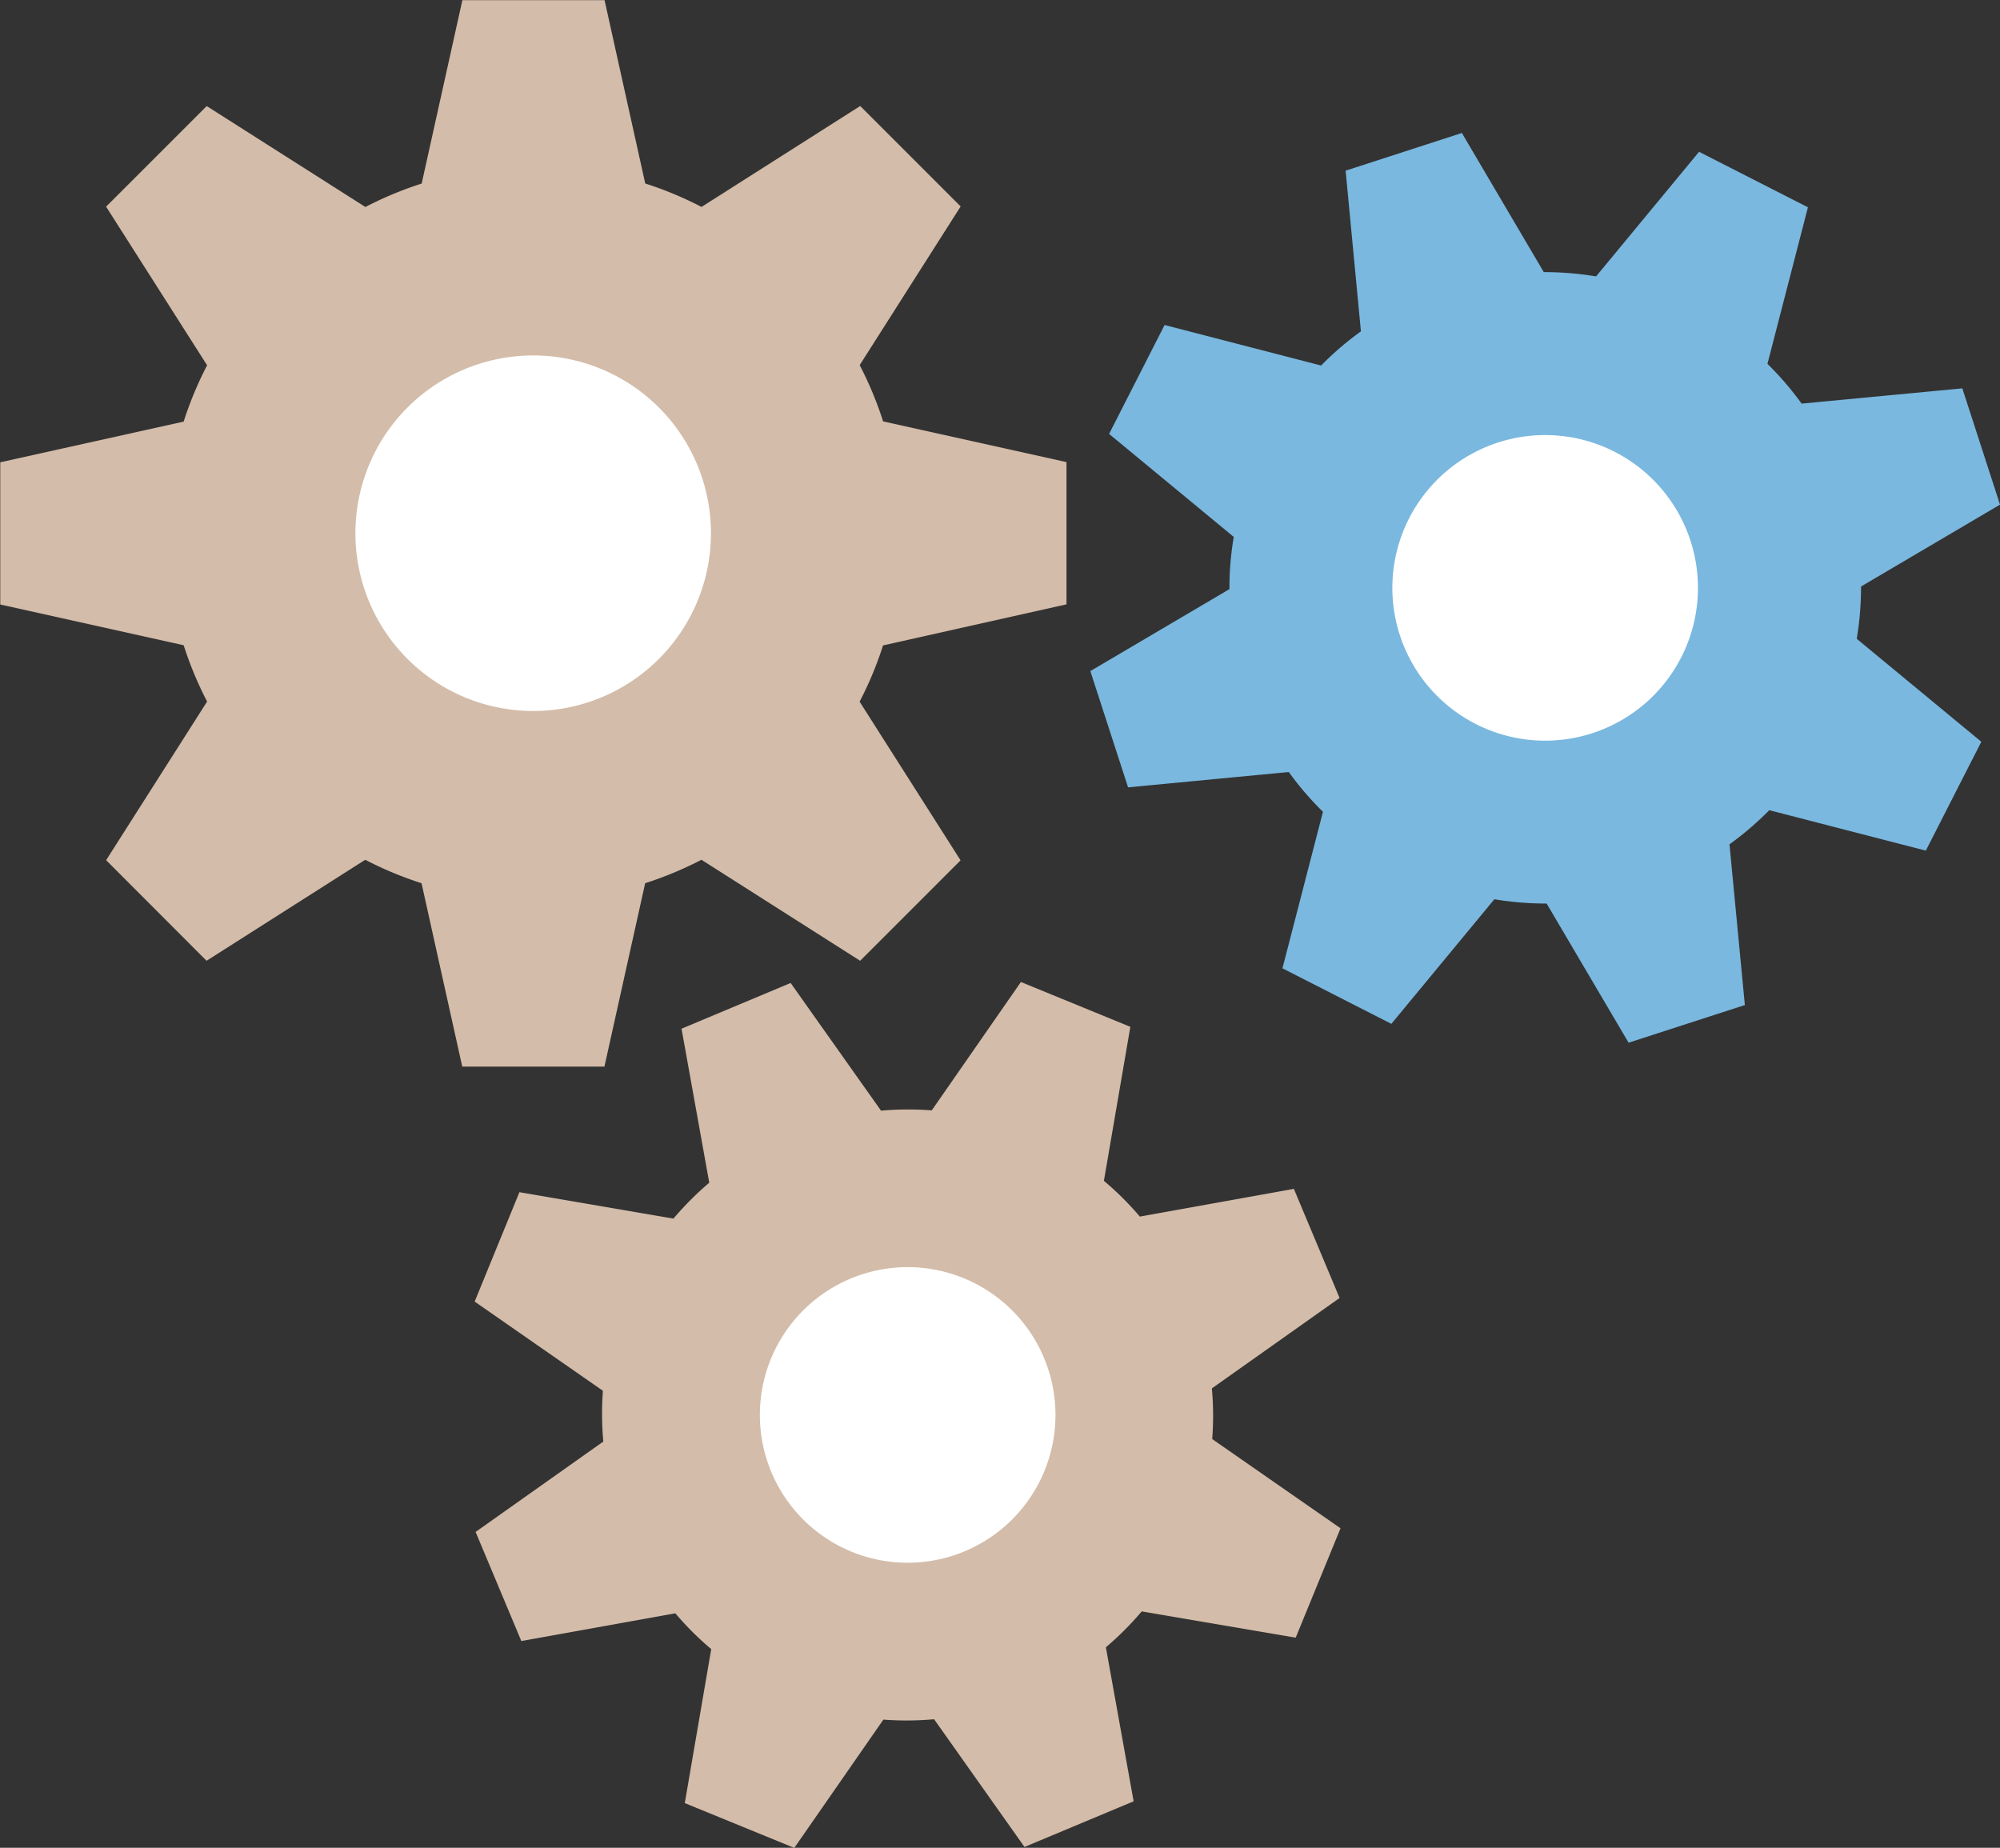
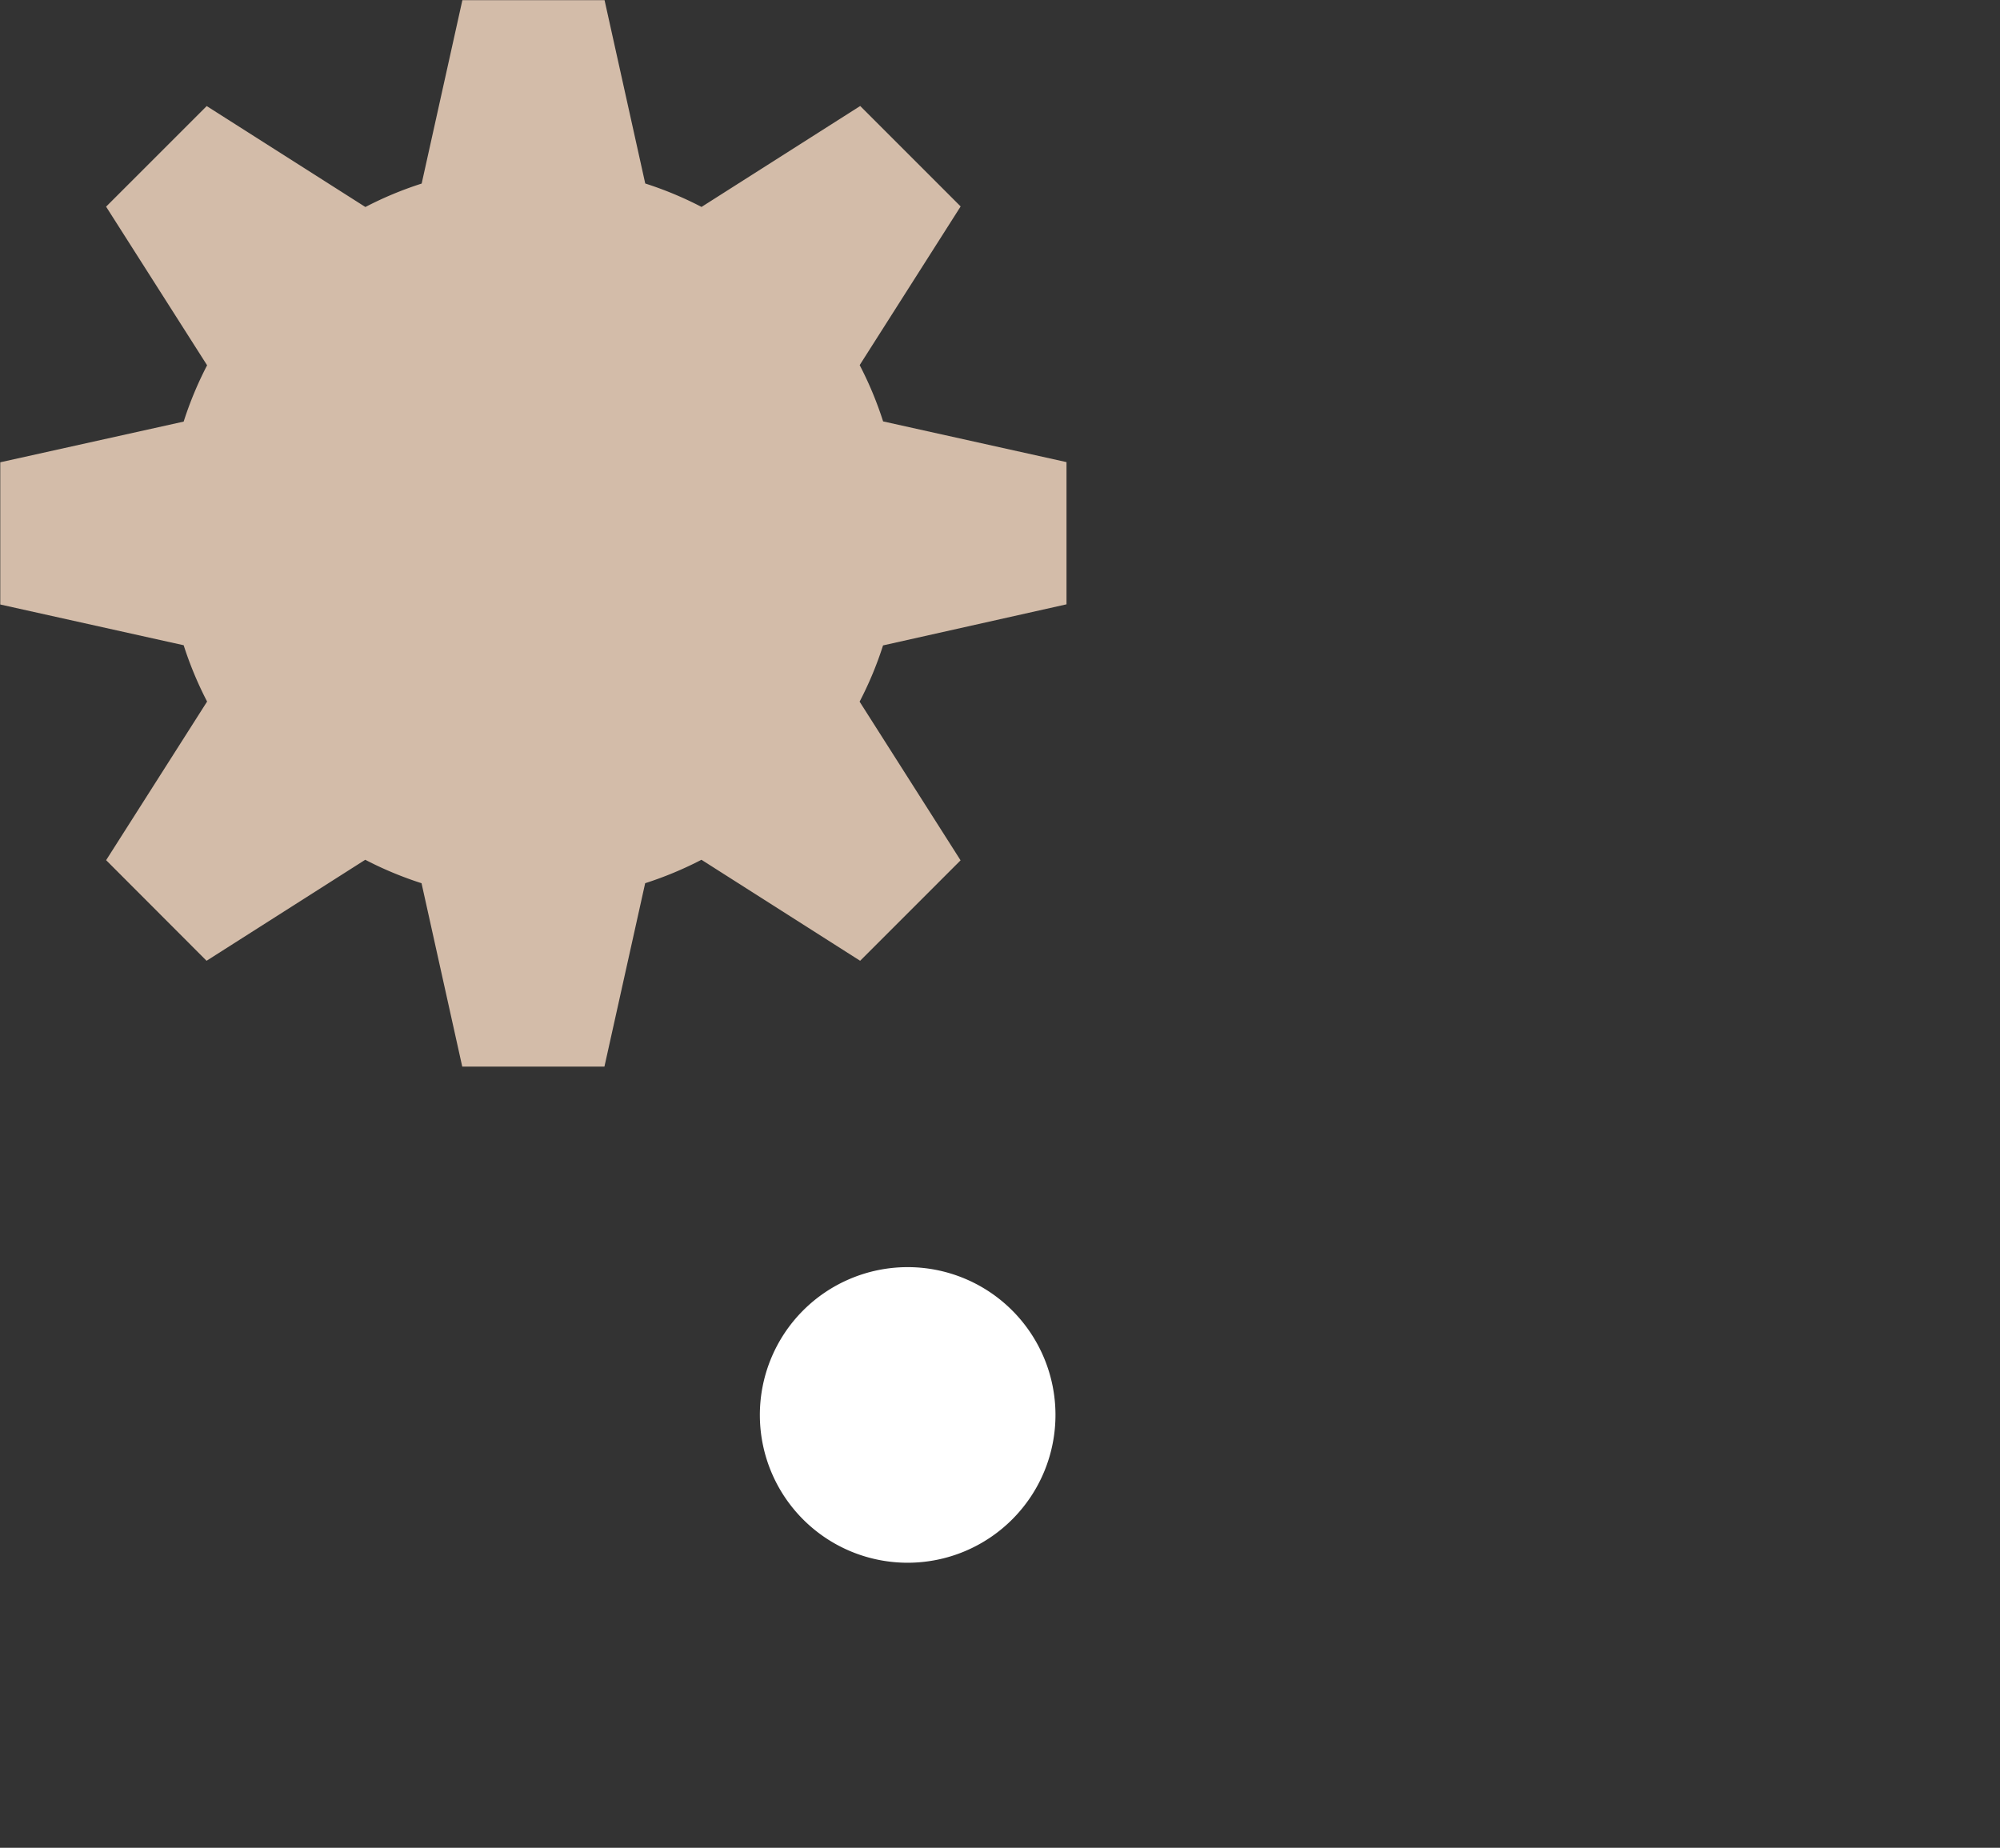
<svg xmlns="http://www.w3.org/2000/svg" width="59.739" height="55.192" viewBox="0 0 59.739 55.192">
  <rect x="0" y="0" width="59.739" height="55.192" fill="#333333" stroke="none" />
  <g id="Groupe_1347" data-name="Groupe 1347" transform="translate(-265.872 -1848.541)">
    <path id="Tracé_352" data-name="Tracé 352" d="M297.728,1134.59v-4.248l-5.478-1.216a10.683,10.683,0,0,0-.7-1.681l3.016-4.74-3-3-4.74,3.015a10.728,10.728,0,0,0-1.681-.7l-1.215-5.476h-4.247l-1.216,5.478a10.761,10.761,0,0,0-1.681.7l-4.74-3.015-3.005,3.005,3.017,4.738a10.792,10.792,0,0,0-.7,1.682l-5.478,1.215v4.248l5.478,1.217a10.826,10.826,0,0,0,.7,1.682l-3.016,4.738,3,3.005,4.74-3.017a10.78,10.78,0,0,0,1.681.7l1.216,5.478h4.247l1.217-5.478a10.868,10.868,0,0,0,1.681-.7l4.74,3.017,3-3-3.016-4.74a10.616,10.616,0,0,0,.7-1.68Z" transform="translate(0 732.002)" fill="#d3bca9" />
-     <path id="Tracé_353" data-name="Tracé 353" d="M281.8,1137.776a5.31,5.31,0,1,1,5.308-5.31,5.31,5.31,0,0,1-5.308,5.31" transform="translate(0 732.002)" fill="#fff" />
-     <path id="Tracé_354" data-name="Tracé 354" d="M304.574,1165.455l1.339-3.267-3.833-2.665a9.1,9.1,0,0,0-.01-1.514l3.815-2.7-1.366-3.259-4.6.828a8.951,8.951,0,0,0-1.074-1.068l.79-4.6-3.269-1.339-2.663,3.834a9.338,9.338,0,0,0-1.515.009l-2.7-3.814-3.259,1.366.828,4.6a9.421,9.421,0,0,0-1.07,1.072l-4.6-.789-1.337,3.268,3.831,2.664a9.023,9.023,0,0,0,.012,1.516l-3.815,2.7,1.366,3.259,4.6-.828a9.027,9.027,0,0,0,1.072,1.069l-.79,4.6,3.271,1.338,2.661-3.832a9.224,9.224,0,0,0,1.515-.011l2.7,3.815,3.26-1.364-.829-4.6a9.272,9.272,0,0,0,1.071-1.072Z" transform="translate(0 732.002)" fill="#d3bca9" />
    <path id="Tracé_355" data-name="Tracé 355" d="M291.309,1162.888a4.415,4.415,0,1,1,5.761-2.414,4.417,4.417,0,0,1-5.761,2.414" transform="translate(0 732.002)" fill="#fff" />
-     <path id="Tracé_356" data-name="Tracé 356" d="M325.611,1131.612l-1.125-3.473-4.8.456a9.3,9.3,0,0,0-1.021-1.188l1.209-4.676-3.252-1.658-3.076,3.722a9.436,9.436,0,0,0-1.562-.128l-2.447-4.156-3.472,1.126.457,4.8a9.1,9.1,0,0,0-1.189,1.02l-4.675-1.21L299,1129.5l3.724,3.077a8.981,8.981,0,0,0-.129,1.559l-4.155,2.448,1.127,3.473,4.8-.458a9.222,9.222,0,0,0,1.021,1.188l-1.21,4.675,3.253,1.659,3.077-3.722a9.218,9.218,0,0,0,1.561.128l2.448,4.157,3.473-1.125-.459-4.8a9.463,9.463,0,0,0,1.189-1.02l4.675,1.208,1.658-3.252-3.721-3.075a9.326,9.326,0,0,0,.128-1.562Z" transform="translate(0 732.002)" fill="#7ab8df" />
-     <path id="Tracé_357" data-name="Tracé 357" d="M313.432,1138.44a4.564,4.564,0,1,1,2.934-5.75,4.564,4.564,0,0,1-2.934,5.75" transform="translate(0 732.002)" fill="#fff" />
  </g>
</svg>